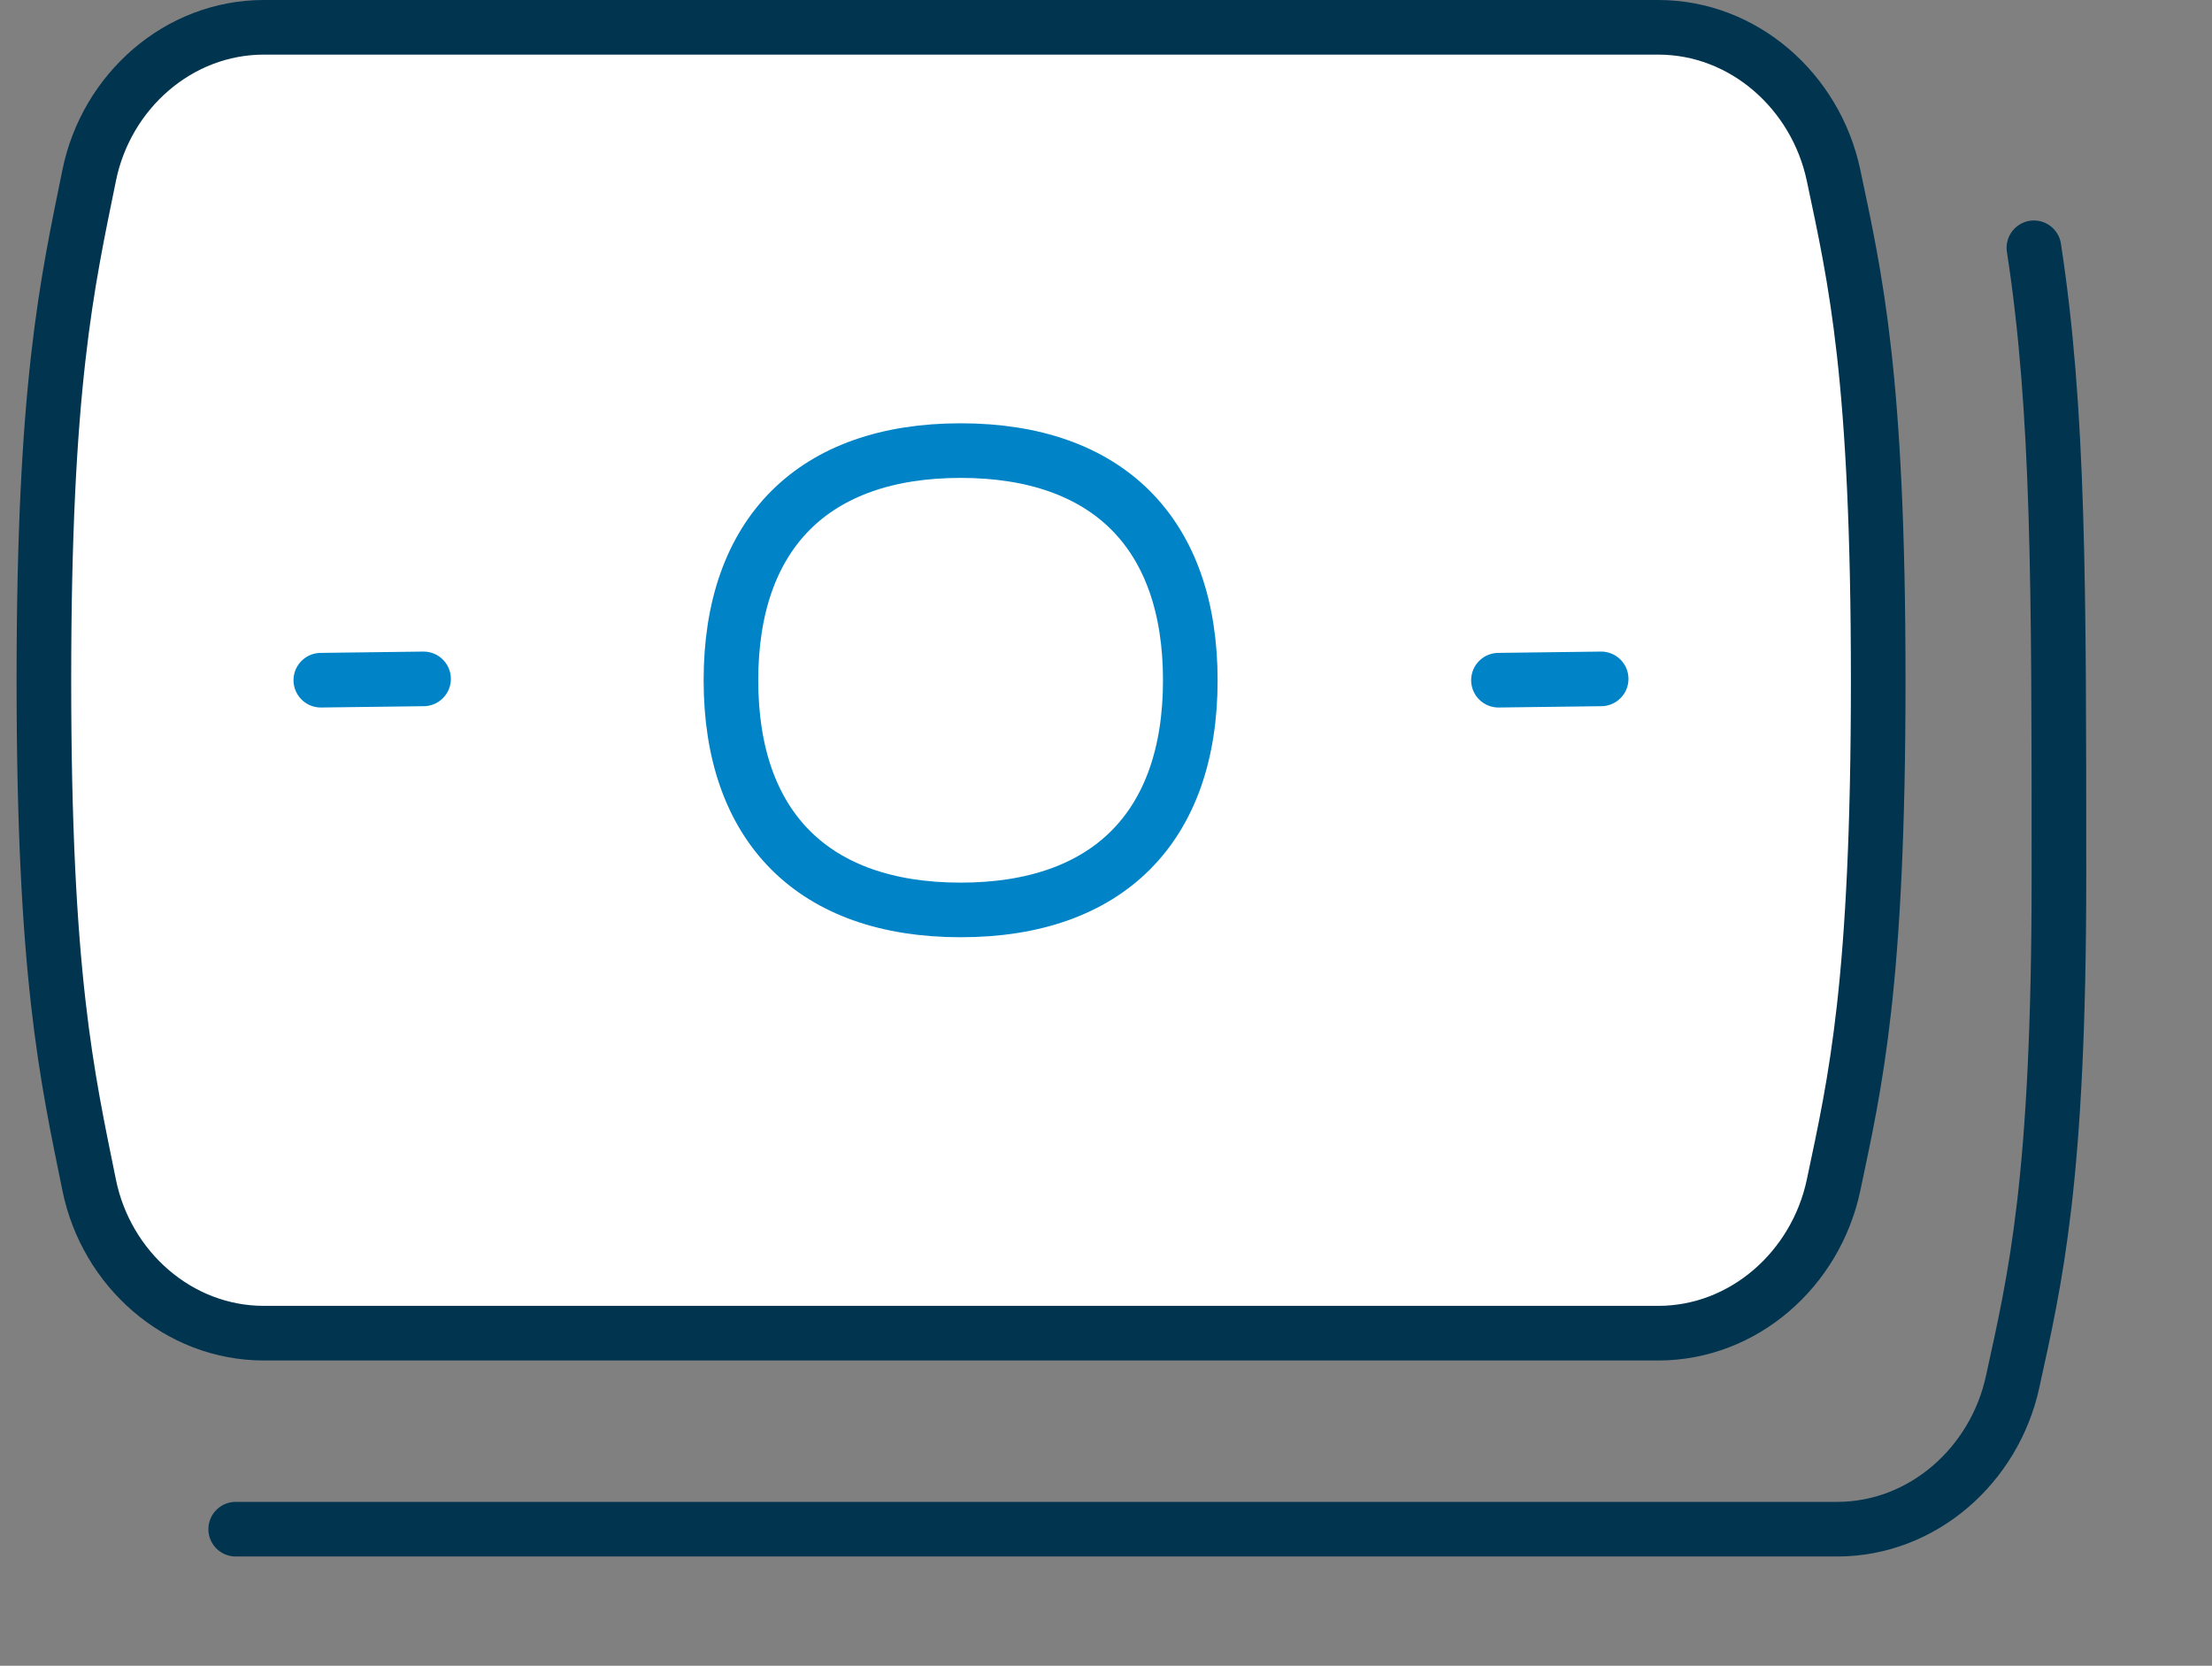
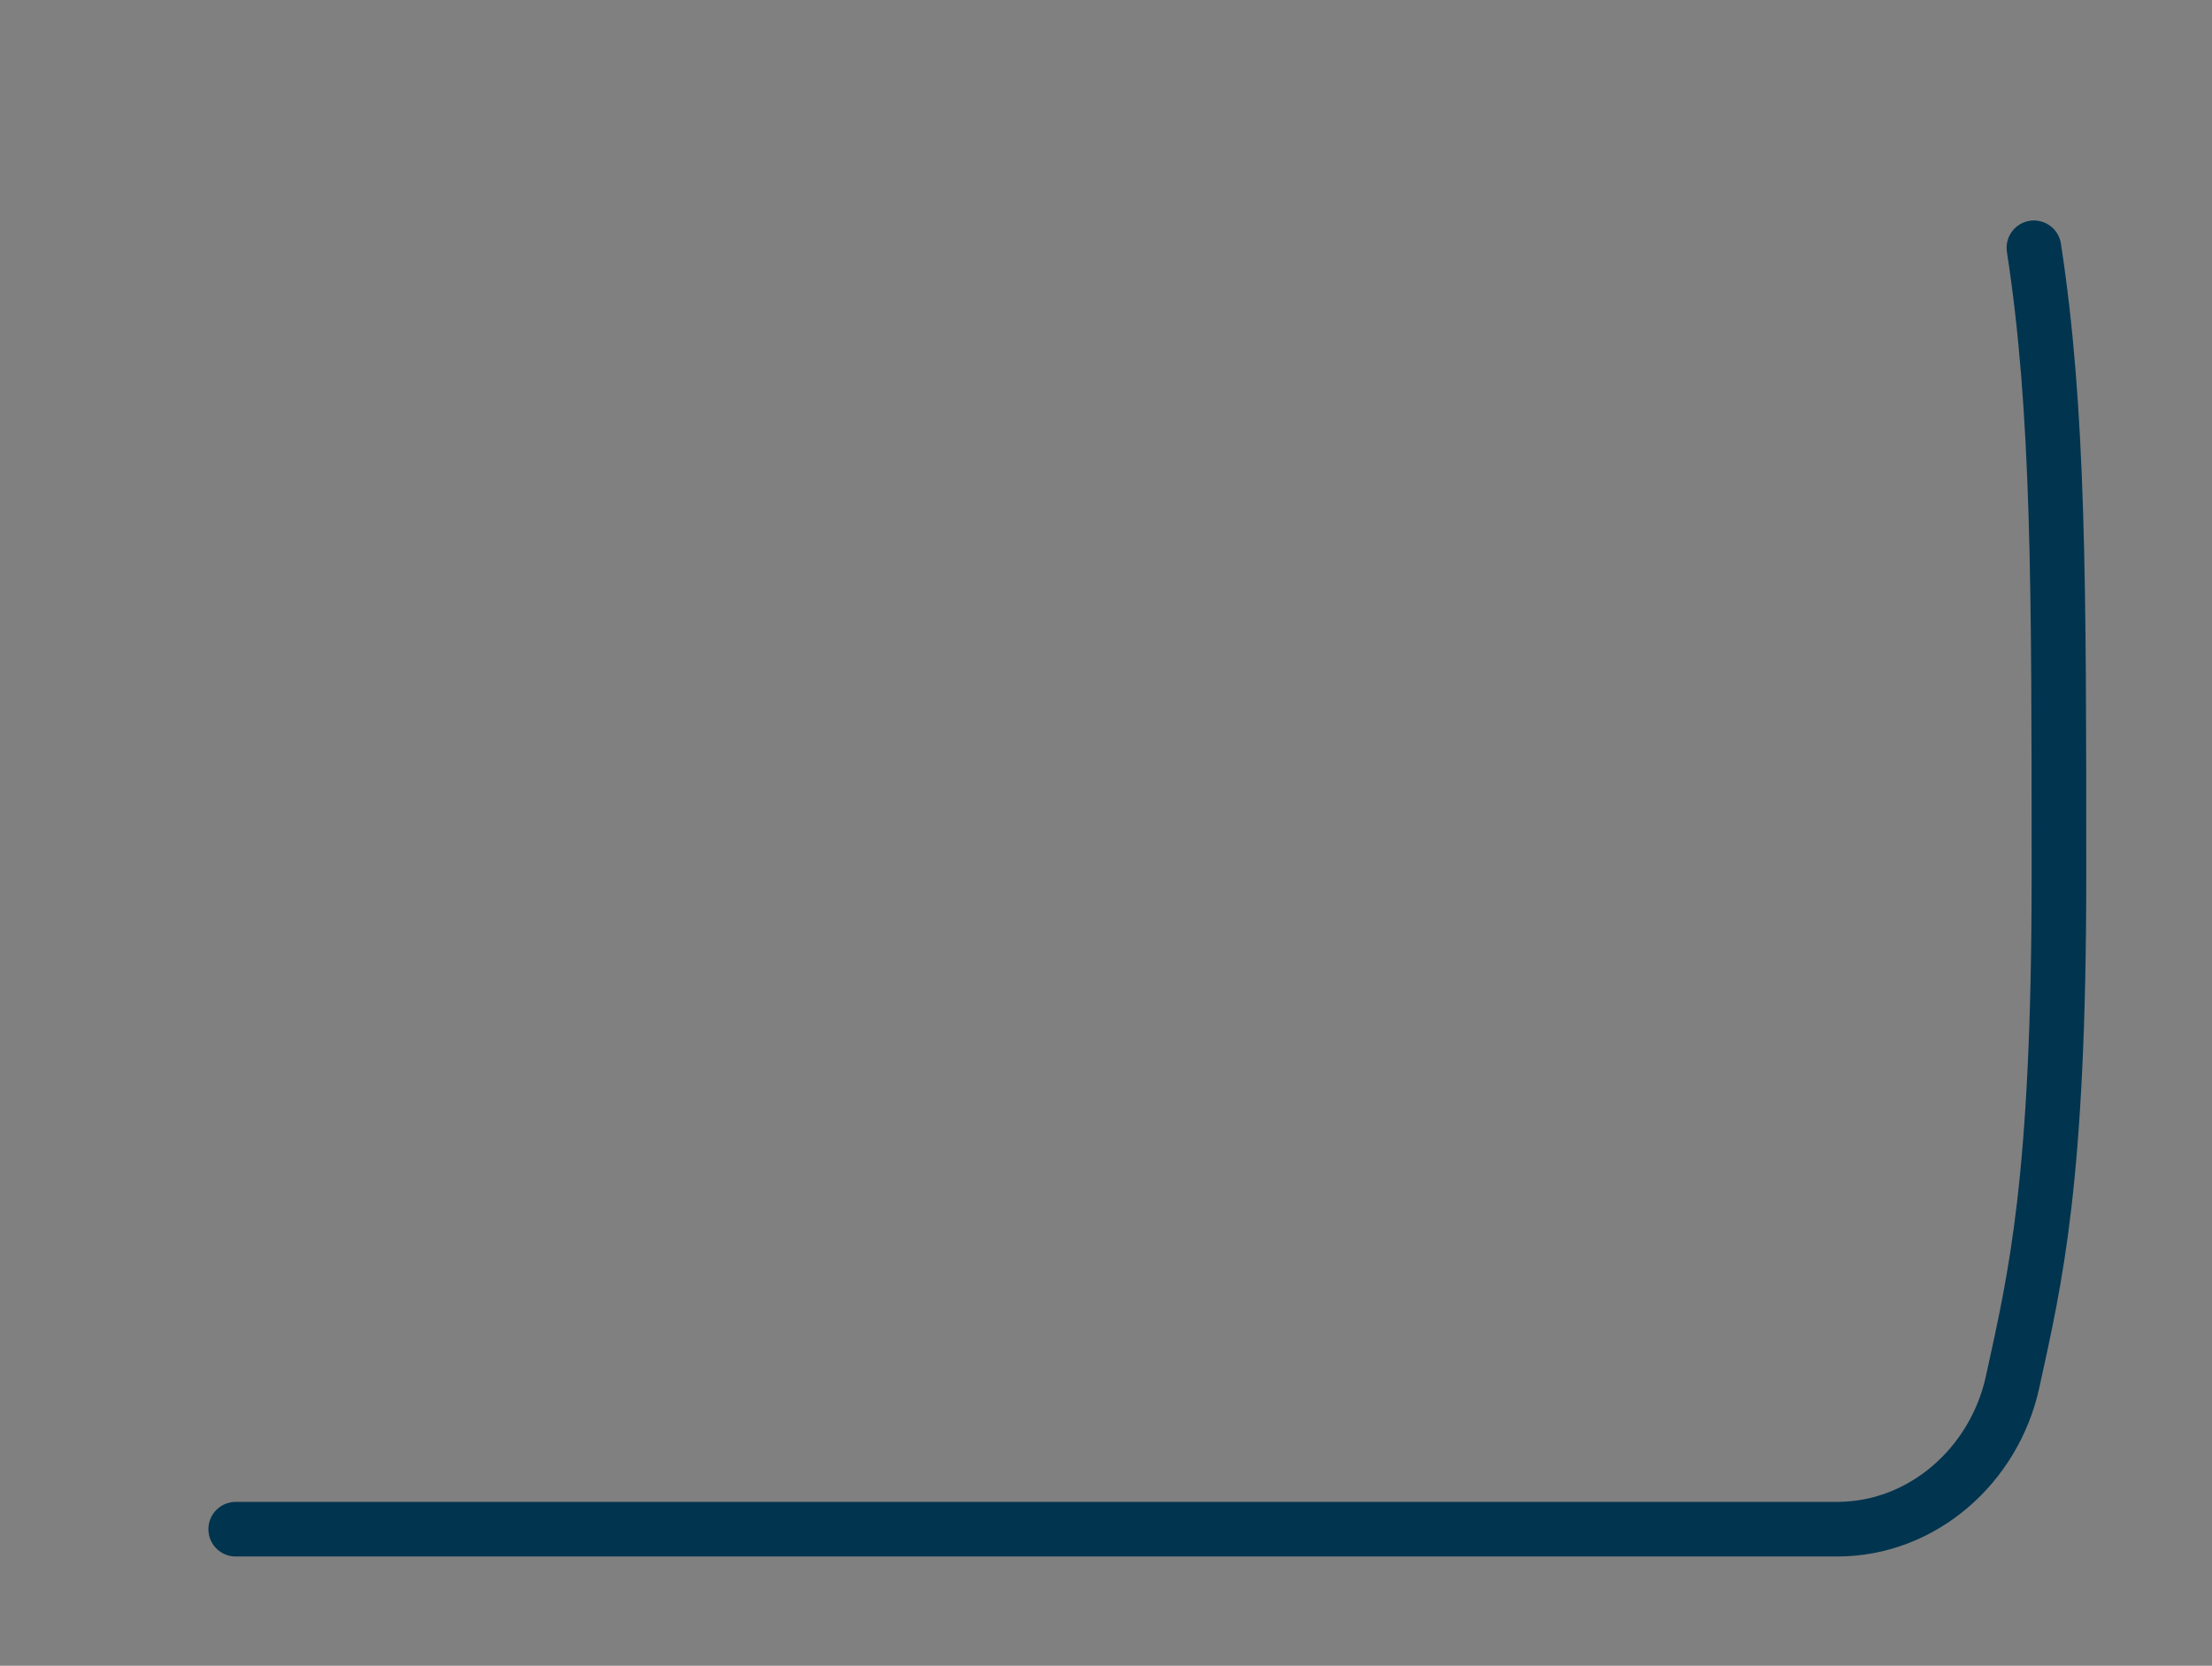
<svg xmlns="http://www.w3.org/2000/svg" width="81" height="61" viewBox="0 0 81 61" fill="none">
  <rect x="0" y="0" width="81" height="61" fill="#808080" stroke="none" />
-   <path d="M3.266 43.4C3.89 46.471 6.528 48.821 9.663 48.821H60.721C63.856 48.821 66.493 46.47 67.141 43.404C67.944 39.603 68.777 36.047 68.777 24.91C68.777 13.774 67.944 10.217 67.141 6.417C66.493 3.35 63.856 1 60.721 1H9.663C6.528 1 3.89 3.349 3.266 6.421C2.456 10.403 1.607 14.109 1.607 24.91C1.607 35.712 2.456 39.417 3.266 43.4Z" fill="white" stroke="#00344F" stroke-width="2" stroke-linecap="round" stroke-linejoin="round" />
  <path d="M8.631 55.999H67.275C70.4 55.999 73.032 53.662 73.698 50.608C74.53 46.798 75.395 43.251 75.395 32.089C75.395 21.364 75.395 15.024 74.479 9.074" stroke="#00344F" stroke-width="2" stroke-linecap="round" stroke-linejoin="round" />
-   <path d="M11.748 24.909L15.51 24.861" stroke="#0084C7" stroke-width="2" stroke-linecap="round" stroke-linejoin="round" />
-   <path d="M54.871 24.909L58.632 24.861" stroke="#0084C7" stroke-width="2" stroke-linecap="round" stroke-linejoin="round" />
-   <path d="M35.177 33.322C40.56 33.322 43.587 30.294 43.587 24.912C43.587 19.529 40.56 16.501 35.177 16.501C29.794 16.501 26.766 19.529 26.766 24.912C26.766 30.294 29.794 33.322 35.177 33.322Z" fill="white" />
-   <path d="M35.177 33.322C40.56 33.322 43.587 30.294 43.587 24.912C43.587 19.529 40.56 16.501 35.177 16.501C29.794 16.501 26.766 19.529 26.766 24.912C26.766 30.294 29.794 33.322 35.177 33.322Z" stroke="#0084C7" stroke-width="2" stroke-linecap="round" stroke-linejoin="round" />
</svg>